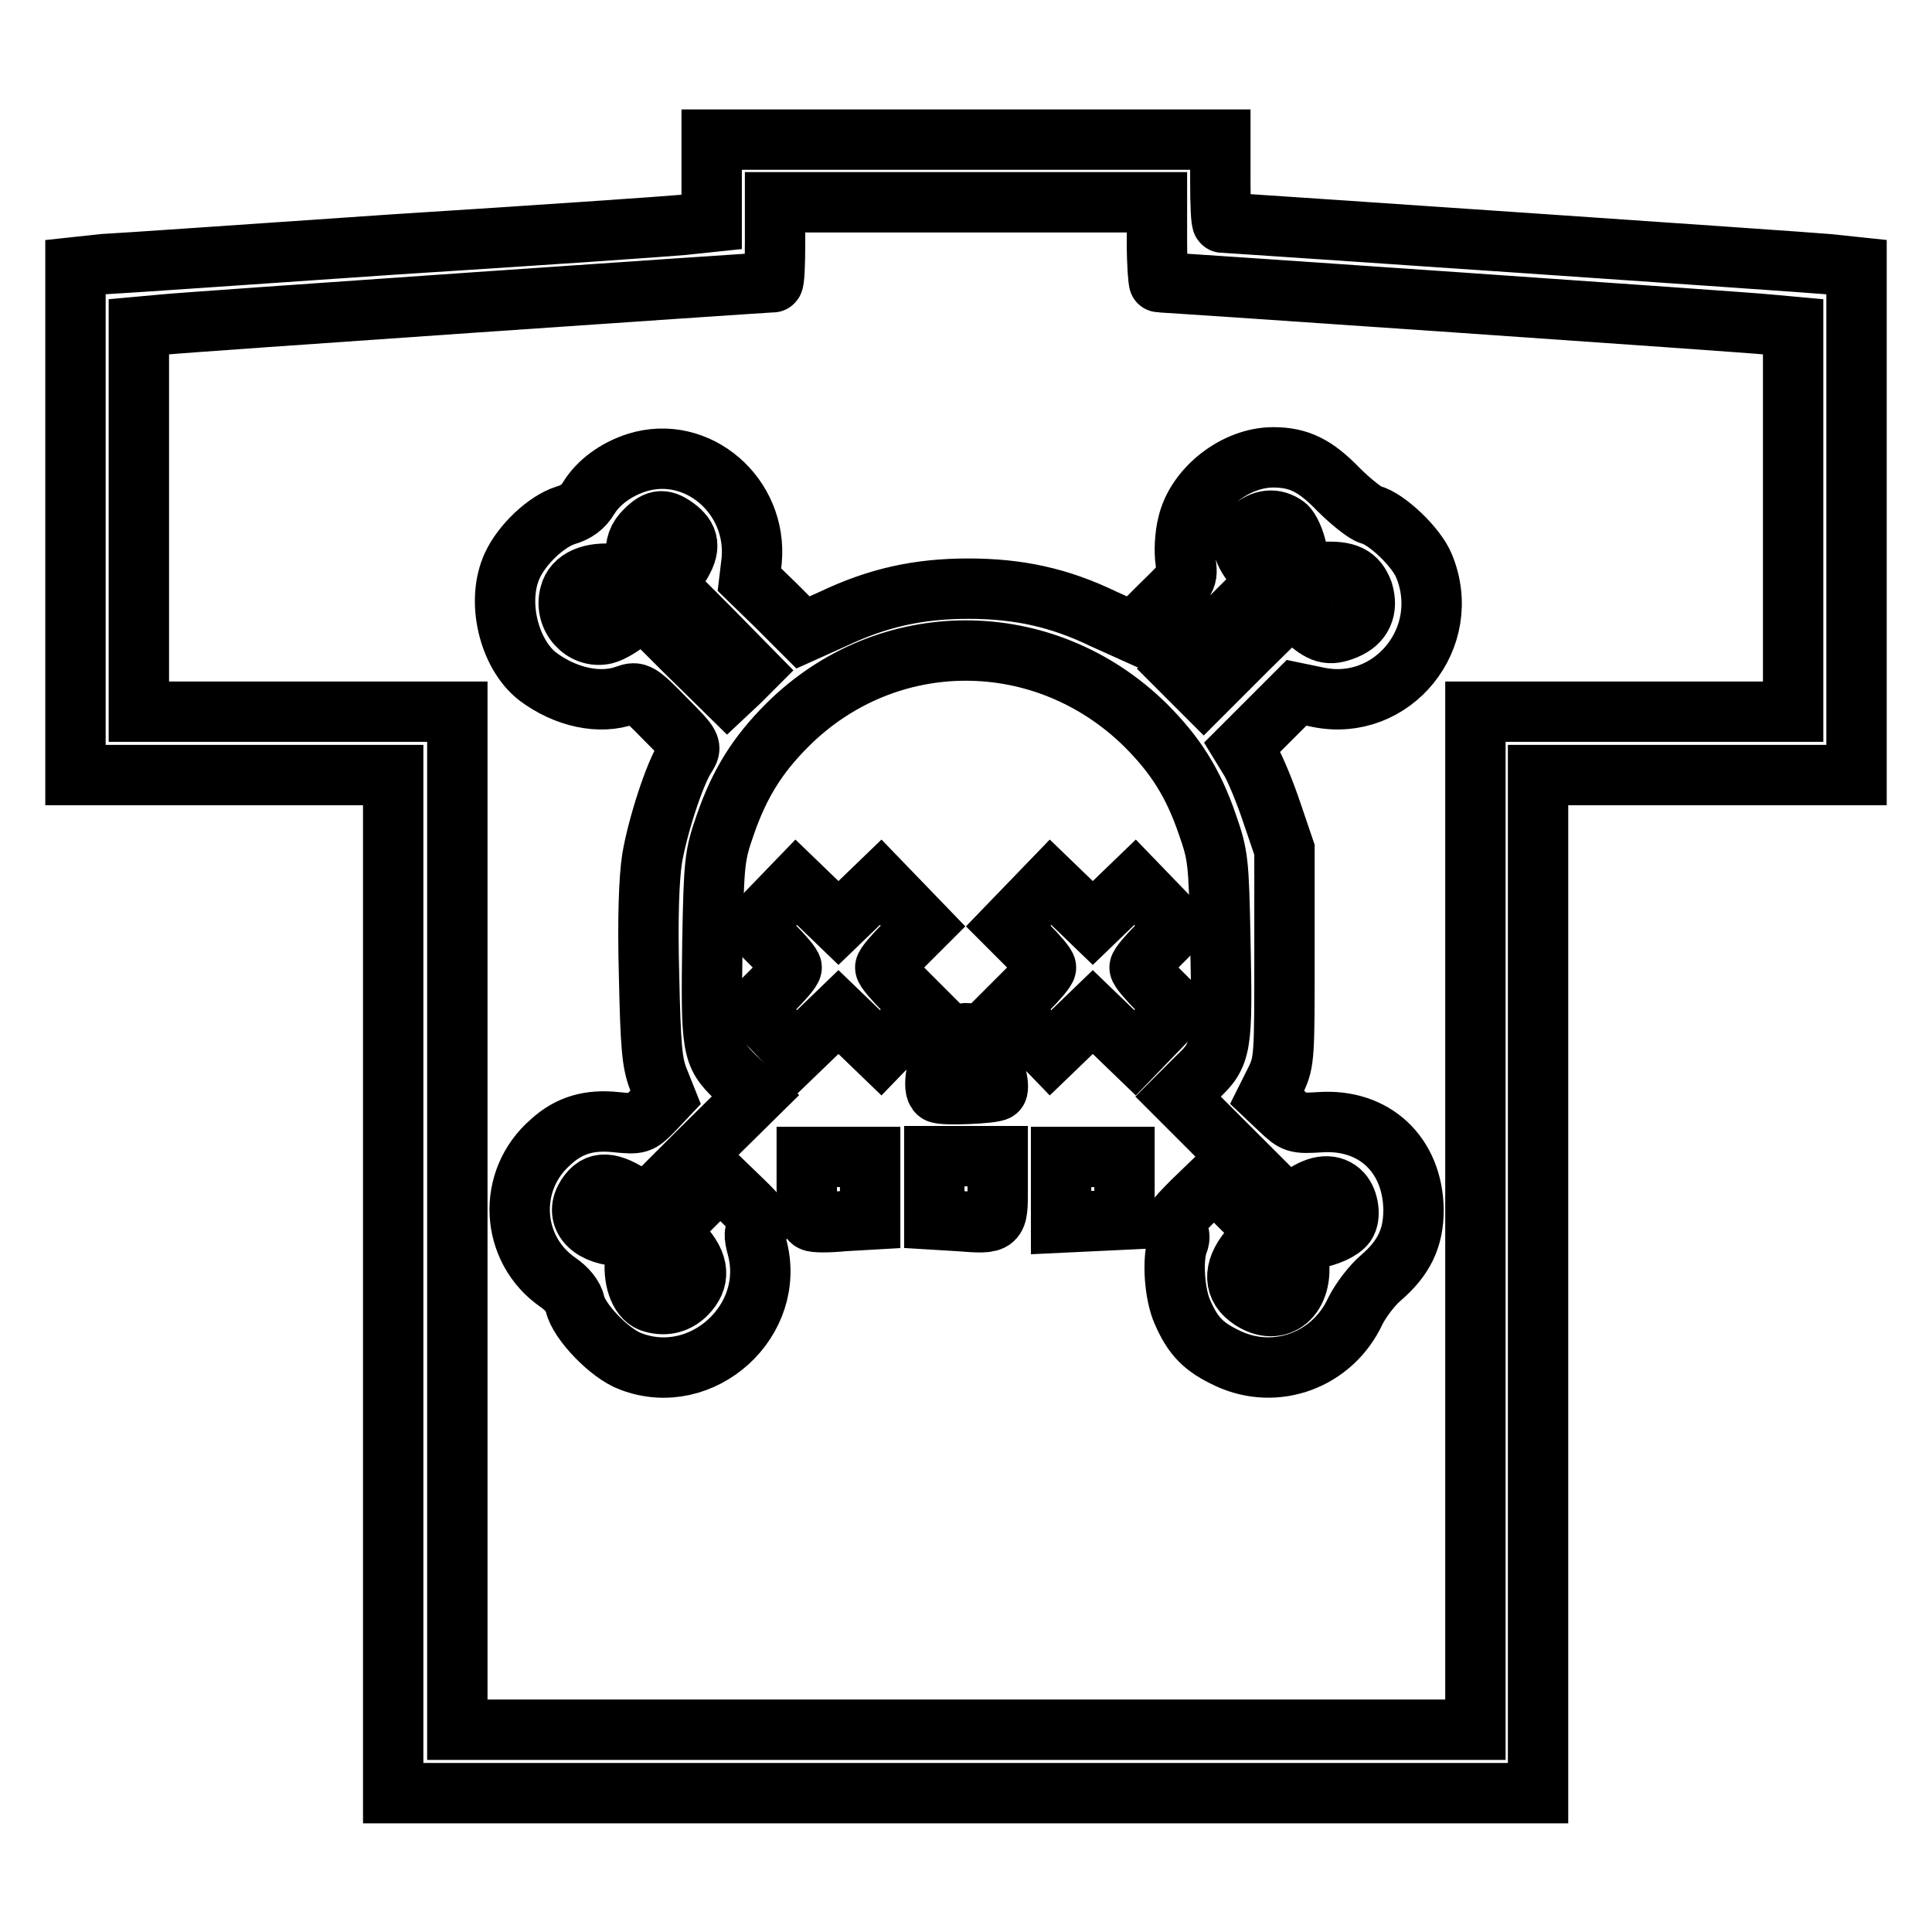
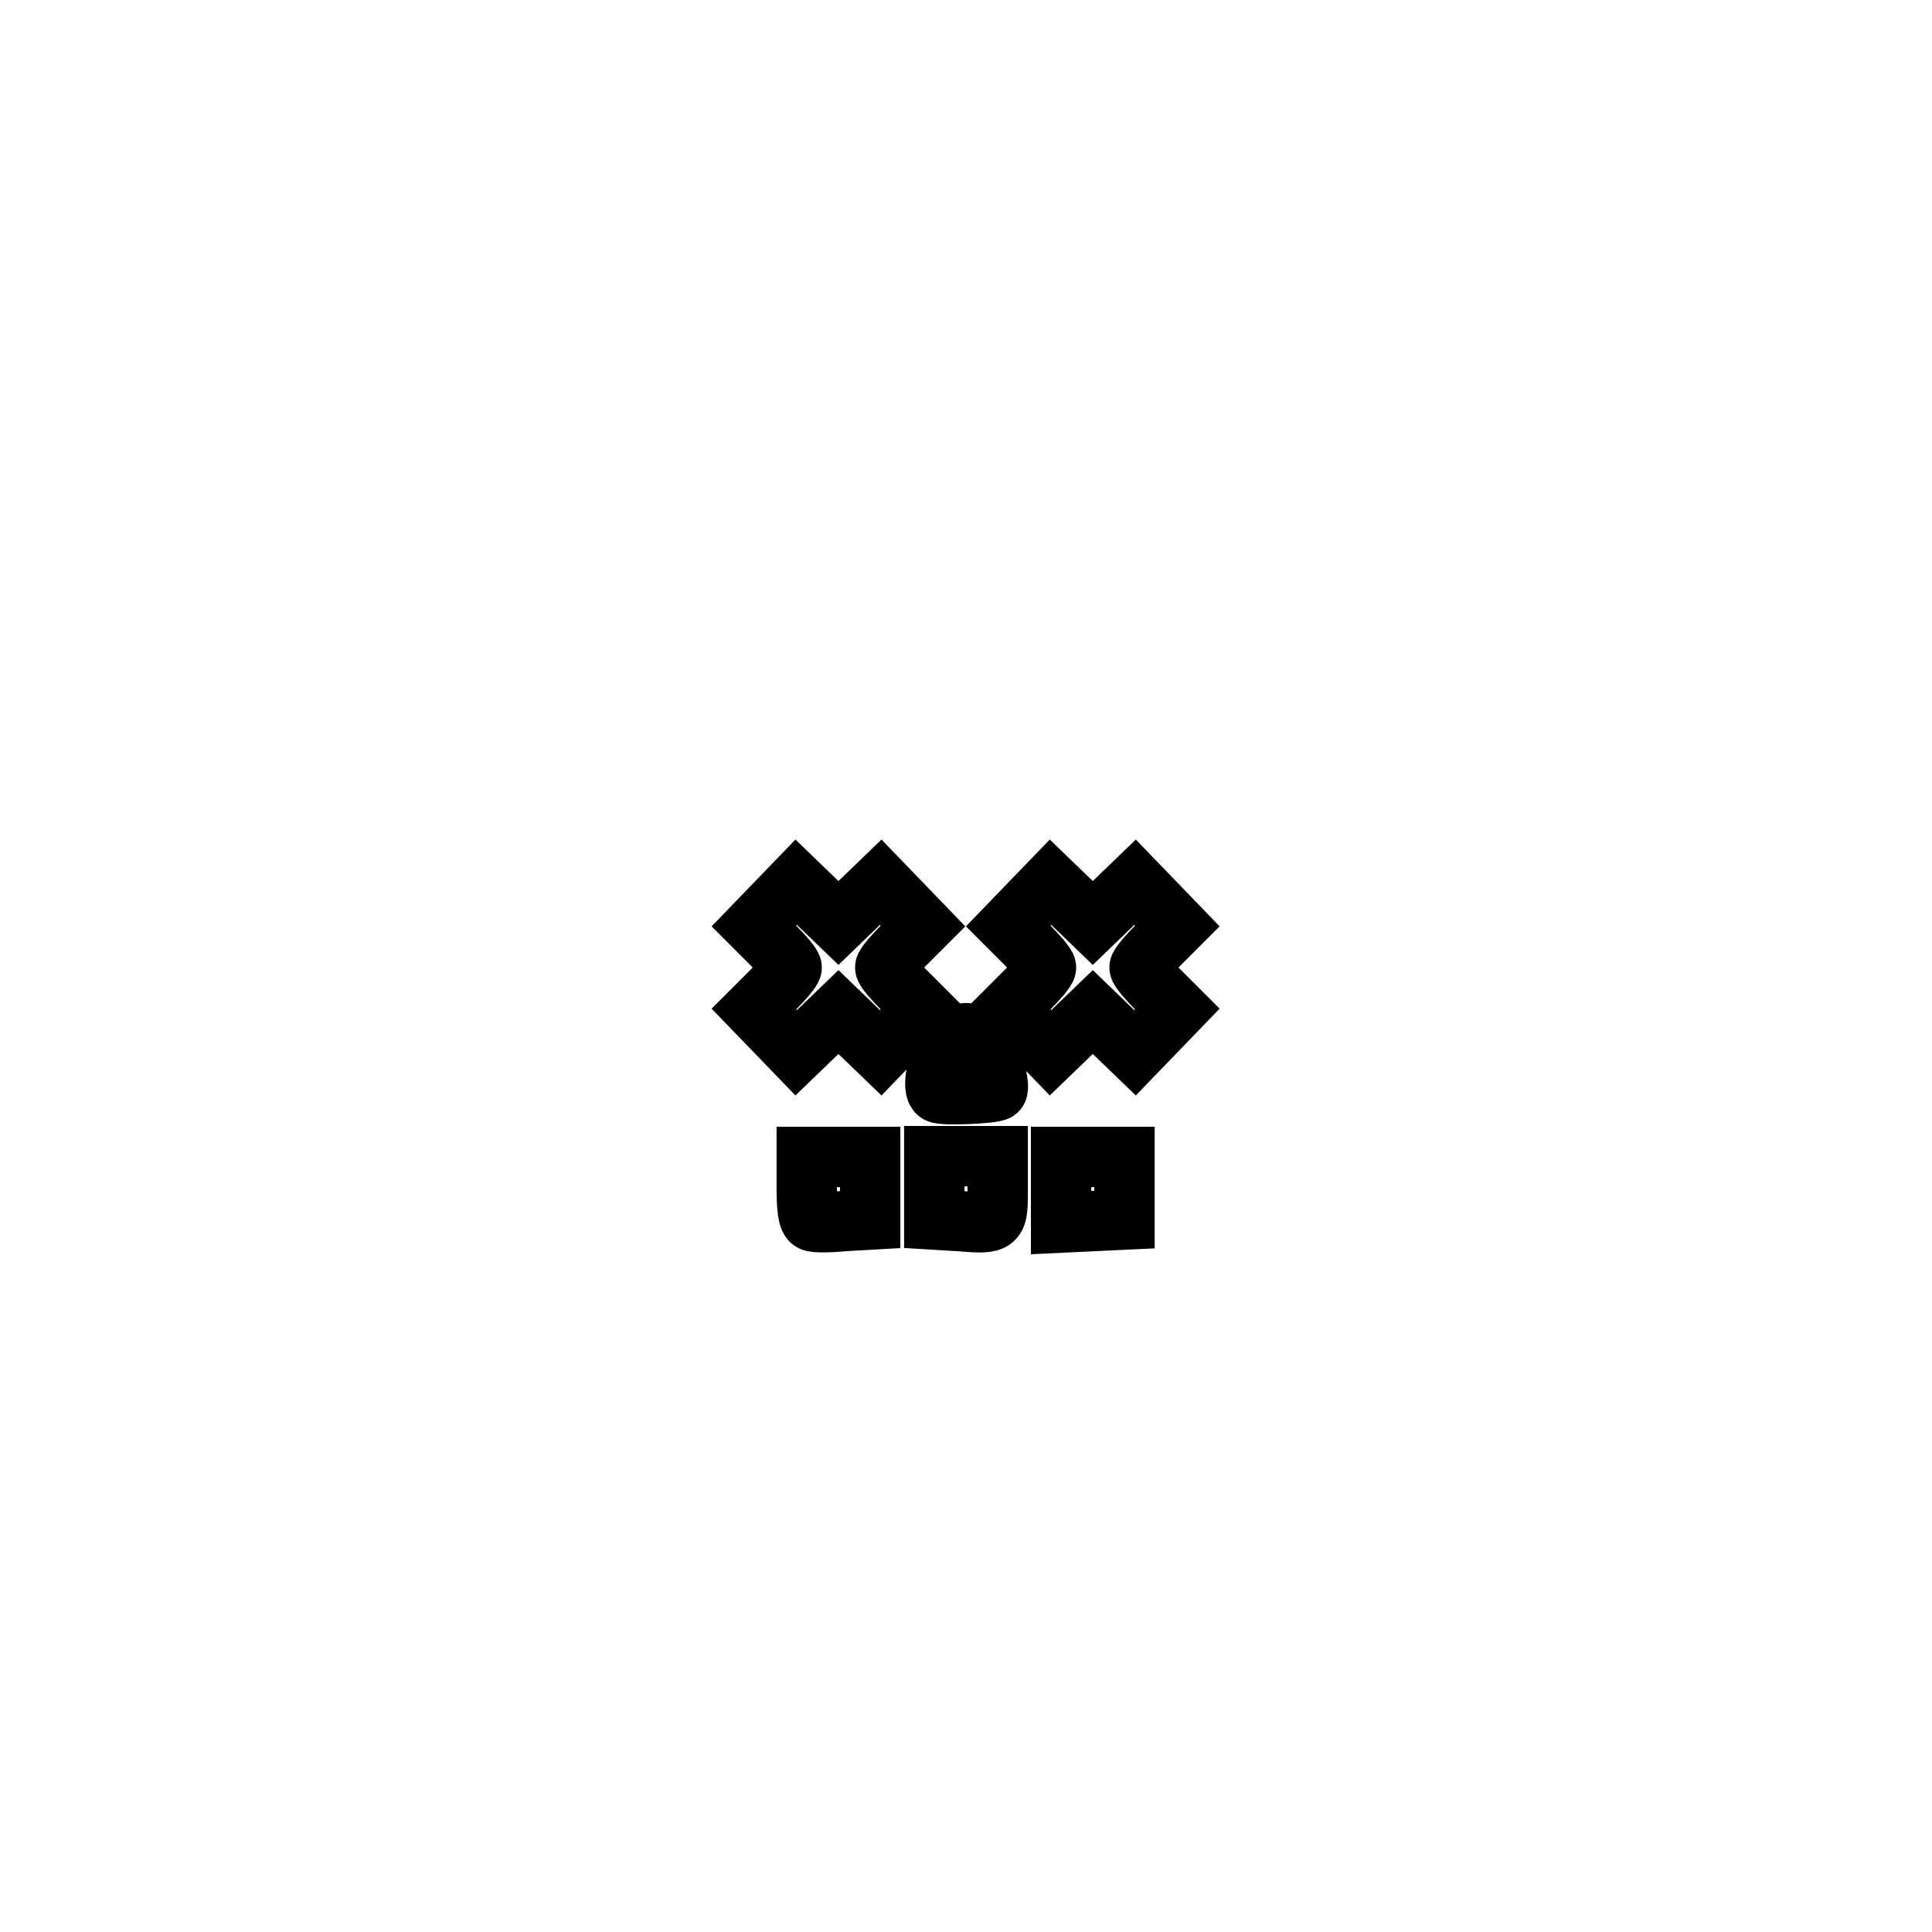
<svg xmlns="http://www.w3.org/2000/svg" version="1.1" x="0px" y="0px" viewBox="0 0 256 256" enable-background="new 0 0 256 256" xml:space="preserve">
  <g>
-     <path stroke-width="8" fill-opacity="0" stroke="#000000" d="M94.3,23.9v5.5l-3.8,0.4c-2.1,0.2-19.4,1.4-38.4,2.6c-19,1.3-36.2,2.5-38.4,2.6L10,35.4v67.3h42.1v134.9 h151.7V102.7H246V35.4l-3.8-0.4c-3.2-0.3-79.5-5.5-80.2-5.5c-0.2,0-0.3-2.5-0.3-5.5v-5.5H94.3V23.9z M153.3,32.1 c0,2.9,0.2,5.3,0.3,5.3c1.1,0,78,5.3,80.7,5.6l3.3,0.3v51h-42.1v134.9H60.6V94.3H18.4v-51l3.3-0.3c2.7-0.3,79.7-5.6,80.7-5.6 c0.2,0,0.3-2.4,0.3-5.3v-5.3h50.6L153.3,32.1L153.3,32.1z" />
-     <path stroke-width="8" fill-opacity="0" stroke="#000000" d="M84.4,61.3c-2.8,0.9-5.1,2.6-6.4,4.7c-0.7,1.2-1.7,1.9-3.1,2.3c-2.5,0.8-5.7,3.8-7,6.6 c-2.2,4.7-0.5,11.7,3.3,14.7c3.7,2.8,8.3,3.8,11.8,2.5c1.4-0.5,1.7-0.4,5.1,3.1c3.6,3.6,3.6,3.7,2.8,5c-1.5,2.2-3.8,9.4-4.5,13.6 c-0.4,2.6-0.6,7.9-0.4,15.3c0.2,9.5,0.4,11.7,1.2,13.8l1,2.5l-1.7,1.8c-1.7,1.7-1.8,1.8-4.8,1.5c-3.6-0.4-6.3,0.4-8.7,2.6 c-5.9,5.1-5.4,14.2,0.9,18.6c1.2,0.8,2.1,1.9,2.3,2.9c0.5,2.3,4.6,6.6,7.4,7.6c9.4,3.6,19.4-5.4,16.7-15.2 c-0.4-1.5-0.4-2.1,0.2-2.6c0.6-0.6,0.3-1.2-2.2-3.6l-2.9-2.8l-3.4,3.4l-3.4,3.4l1.8,2c2.3,2.5,2.4,4.6,0.5,6.5 c-1.3,1.3-3,1.6-4.7,1c-1.5-0.6-2.4-3.1-2-6l0.3-2.7h-1.9c-4.1,0-6.4-2.3-5.1-4.9c1.3-2.4,3-2.5,6-0.6l2,1.4l7.3-7.3l7.3-7.2 l-2.6-2.4c-3.2-3.1-3.3-3.8-3.1-18.3c0.2-10.3,0.3-11.2,1.7-15.2c1.9-5.5,4.3-9.3,8.2-13.2c13.2-13.2,34.1-13.2,47.5,0 c3.9,3.9,6.3,7.6,8.2,13.2c1.4,4,1.5,4.8,1.7,15.2c0.3,14.4,0.2,15.2-3.1,18.3l-2.5,2.5l7.3,7.3l7.3,7.3l1.8-1.4 c2.2-1.6,4.1-1.7,5.3-0.4c0.9,1,1.2,3.1,0.5,4.1c-0.6,0.8-2.2,1.6-4.5,2l-2,0.4l0.3,2.5c0.6,5.1-3.1,7.6-6.7,4.8 c-2.1-1.6-1.9-4.1,0.5-6.7l1.8-2l-3.4-3.4l-3.4-3.4l-2.9,2.8c-2.5,2.5-2.8,3-2.2,3.6c0.5,0.5,0.6,1.2,0.3,1.9 c-0.8,2-0.5,6.8,0.6,9.2c1.4,3.2,2.8,4.6,6,6.1c6.4,3,13.9,0.2,16.9-6.3c0.7-1.4,2.2-3.4,3.4-4.4c3-2.6,4.3-5.2,4.3-9 c-0.1-7.3-5.2-12.1-12.4-11.6c-3.2,0.2-3.4,0.1-5.2-1.6l-1.8-1.7l1.2-2.4c1.1-2.3,1.1-3.3,1.1-16.4v-14l-1.7-5 c-0.9-2.7-2.2-5.8-2.8-6.8l-1.1-1.8l3.6-3.6l3.6-3.6l2.9,0.6c9.8,2,17.9-7.9,14-17.4c-1-2.5-5-6.3-7.1-6.8 c-0.7-0.2-2.6-1.7-4.3-3.4c-3-3.1-5.2-4.2-8.6-4.2c-5,0-10.2,4.1-11.3,8.8c-0.4,1.5-0.5,3.7-0.3,5c0.3,2.3,0.3,2.3-3.3,5.8 l-3.6,3.6l-4-1.8c-5.8-2.8-11.2-4-17.9-4c-6.6,0-12,1.2-17.9,4l-4,1.8l-3.5-3.5l-3.6-3.5l0.3-2.5C100.4,65.7,92.4,58.8,84.4,61.3 L84.4,61.3z M89.8,70.1c1.7,1.4,1.7,2.8-0.1,5.4l-1.4,2l5.6,5.6l5.6,5.7L98,90.3l-1.6,1.5l-5.7-5.6l-5.6-5.6l-1.7,1.5 c-0.9,0.8-2.4,1.7-3.2,1.9c-2.9,0.7-5.5-2.2-4.7-5.2c0.5-2.1,2.9-3.1,6.1-2.7l2.6,0.4v-2.5c0-1.9,0.3-2.7,1.3-3.7 C87.1,68.7,88,68.7,89.8,70.1z M170.4,69.7c0.5,0.4,1.2,1.9,1.5,3.5l0.6,2.8l2.7-0.2c3.3-0.2,4.6,0.5,5.4,2.6 c0.7,2.3-0.1,4.1-2.3,5c-2.2,0.9-3.2,0.6-5.5-1.5l-1.7-1.6l-5.8,5.7l-5.8,5.8l-1.6-1.6l-1.6-1.6l5.7-5.7l5.7-5.7l-1.5-2.1 c-1.8-2.5-1.9-3.3-0.4-5C167.3,68.8,168.9,68.6,170.4,69.7L170.4,69.7z" />
    <path stroke-width="8" fill-opacity="0" stroke="#000000" d="M102.7,119.8l-2.8,2.9l2.5,2.5c1.4,1.4,2.5,2.7,2.5,3c0,0.3-1.1,1.6-2.5,3l-2.5,2.5l2.8,2.9l2.8,2.9 l2.8-2.7l2.8-2.7l2.8,2.7l2.8,2.7l2.8-2.9l2.8-2.9l-2.5-2.5c-1.4-1.4-2.5-2.7-2.5-3c0-0.3,1.1-1.6,2.5-3l2.5-2.5l-2.8-2.9l-2.8-2.9 l-2.8,2.7l-2.8,2.7l-2.8-2.7l-2.8-2.7L102.7,119.8z M136.4,119.8l-2.8,2.9l2.5,2.5c1.4,1.4,2.5,2.7,2.5,3c0,0.3-1.1,1.6-2.5,3 l-2.5,2.5l2.8,2.9l2.8,2.9l2.8-2.7l2.8-2.7l2.8,2.7l2.8,2.7l2.8-2.9l2.8-2.9l-2.5-2.5c-1.4-1.4-2.5-2.7-2.5-3c0-0.3,1.1-1.6,2.5-3 l2.5-2.5l-2.8-2.9l-2.8-2.9l-2.8,2.7l-2.8,2.7l-2.8-2.7l-2.8-2.7L136.4,119.8z M125.4,138.6c-1.3,2.2-1.9,5.7-1.1,6.2 c0.6,0.4,7.4,0.1,7.8-0.3c0.5-0.4-0.6-4.4-1.5-5.9c-0.8-1.3-1.4-1.7-2.6-1.7C126.8,137,126.2,137.3,125.4,138.6z M106.9,157.4 c0,2.8,0.2,4.2,0.7,4.4c0.3,0.2,2.2,0.2,4.2,0l3.5-0.2v-8.3h-8.4V157.4z M123.8,157.4v4.2l3.3,0.2c5.2,0.4,5.1,0.4,5.1-4.4v-4.2 h-8.4V157.4z M140.6,157.6v4.4l4.2-0.2l4.2-0.2v-8.3h-8.4V157.6L140.6,157.6z" />
  </g>
</svg>